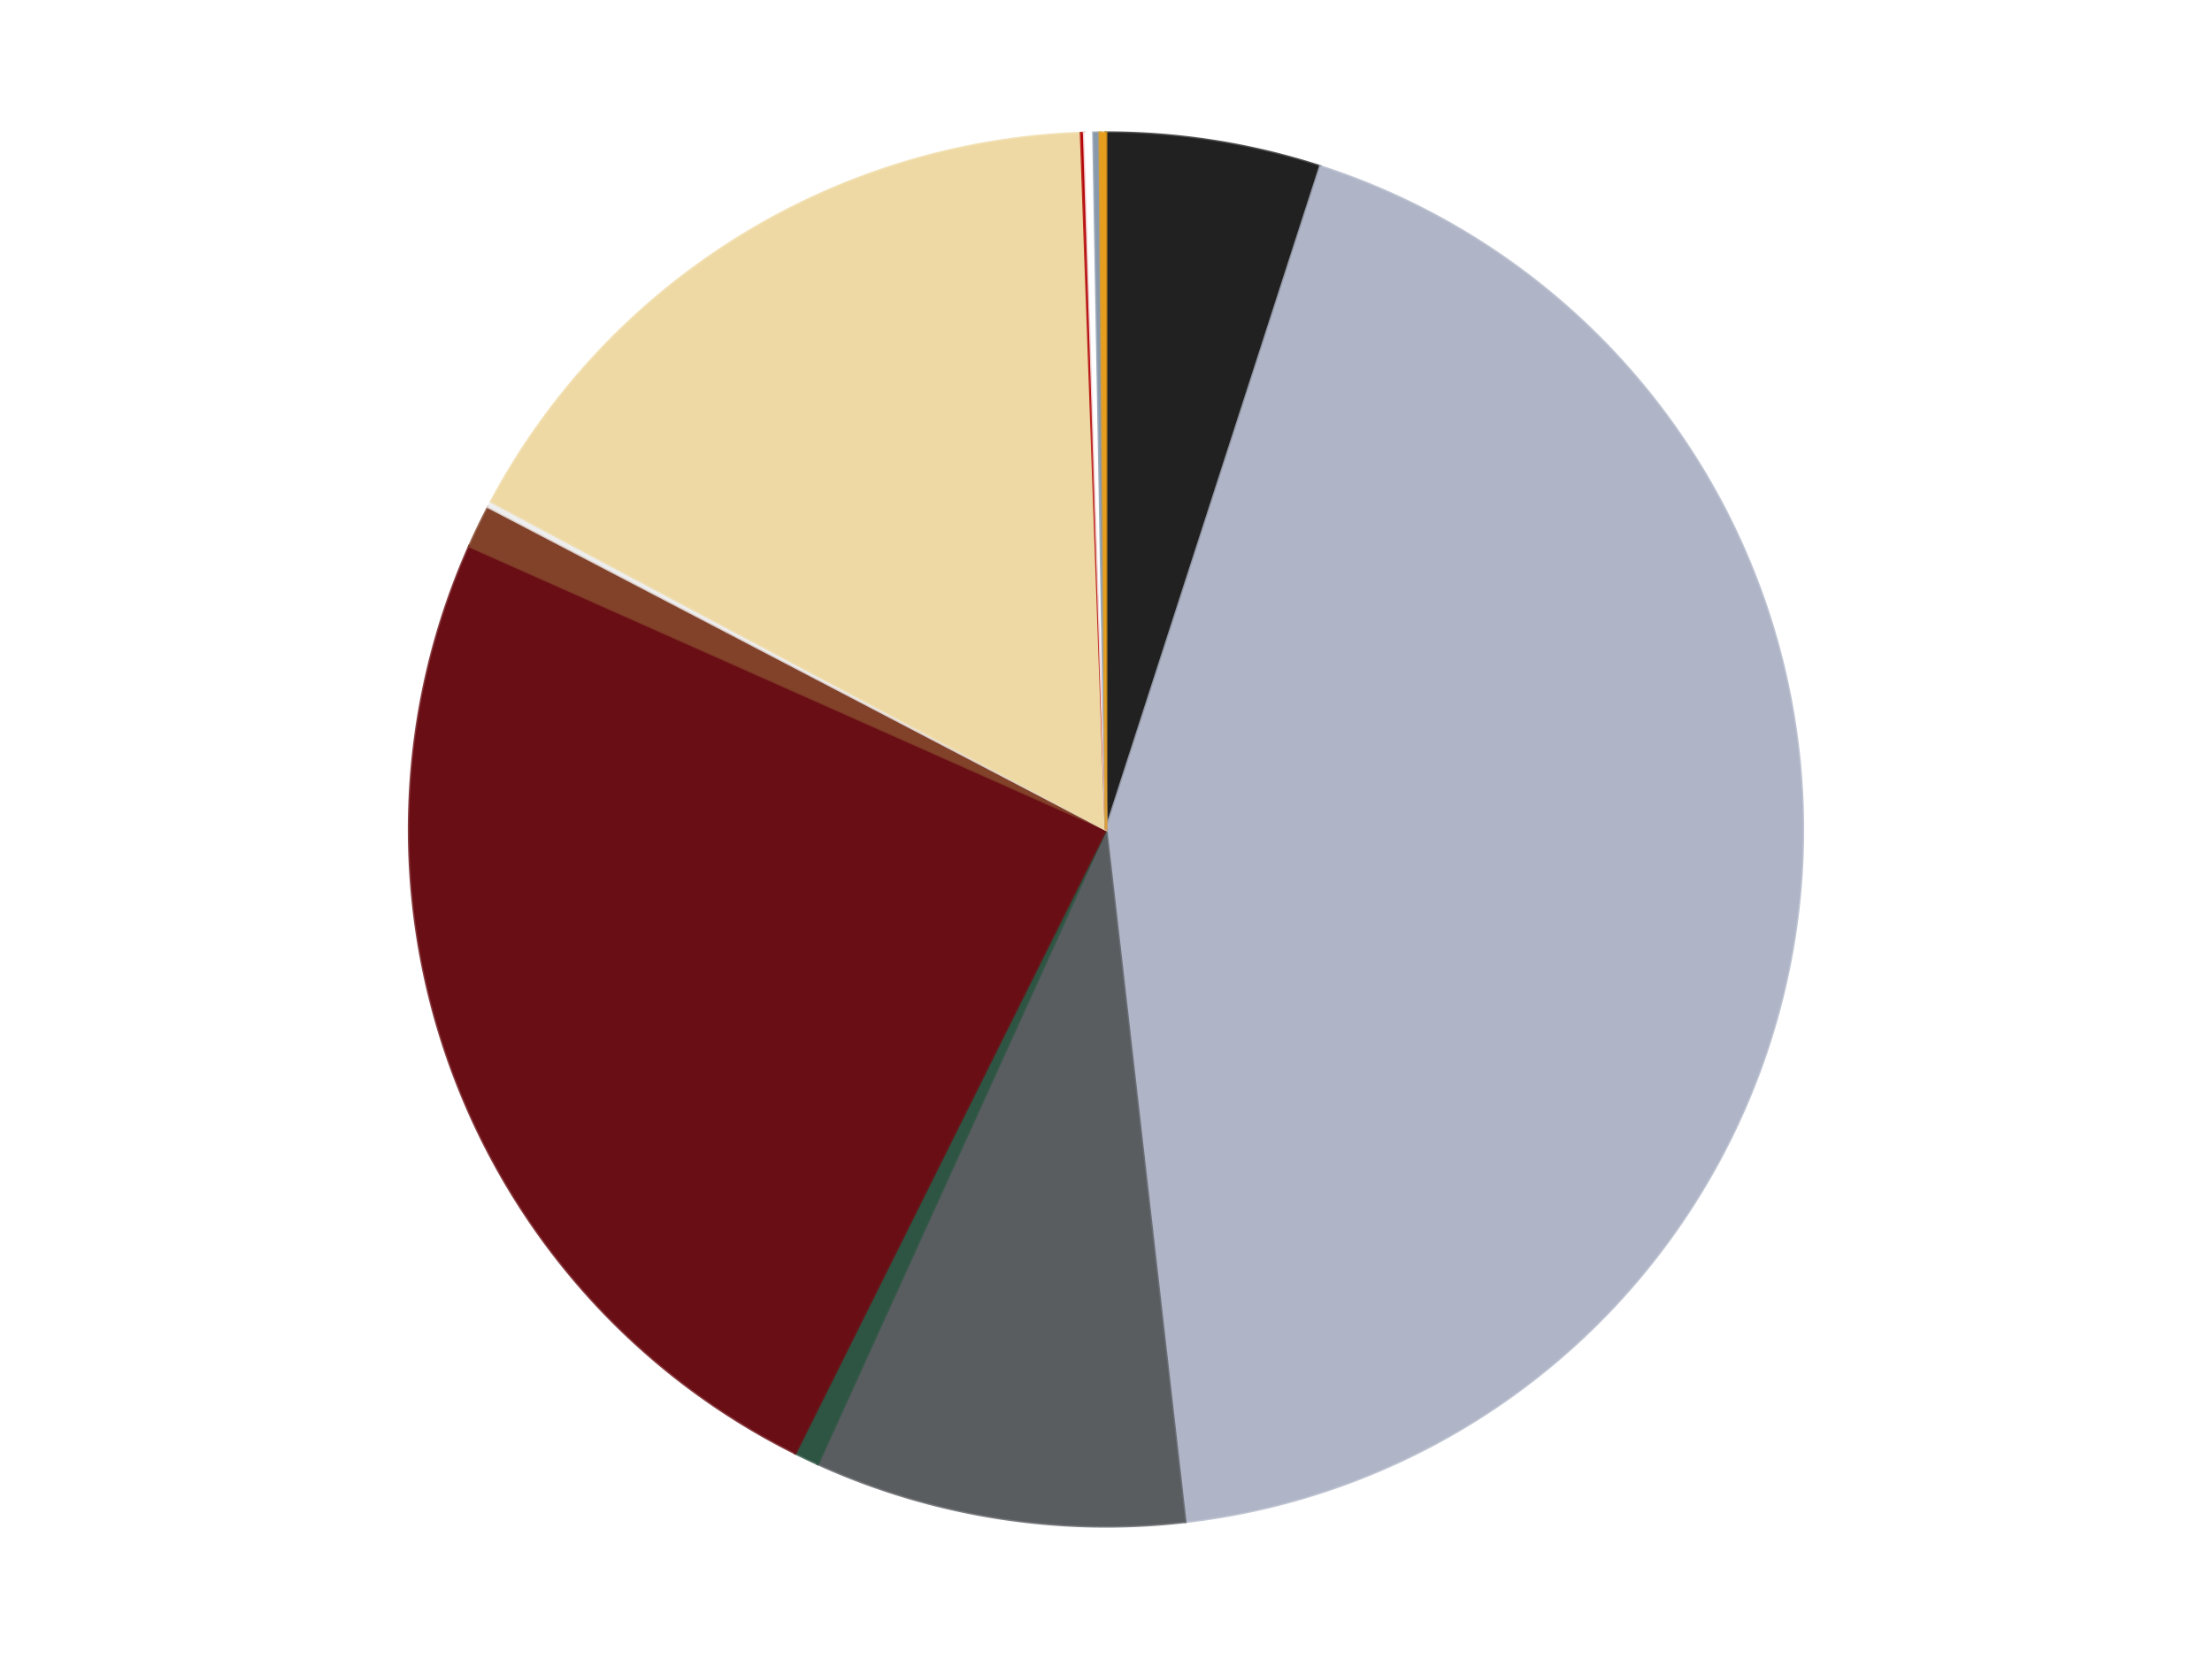
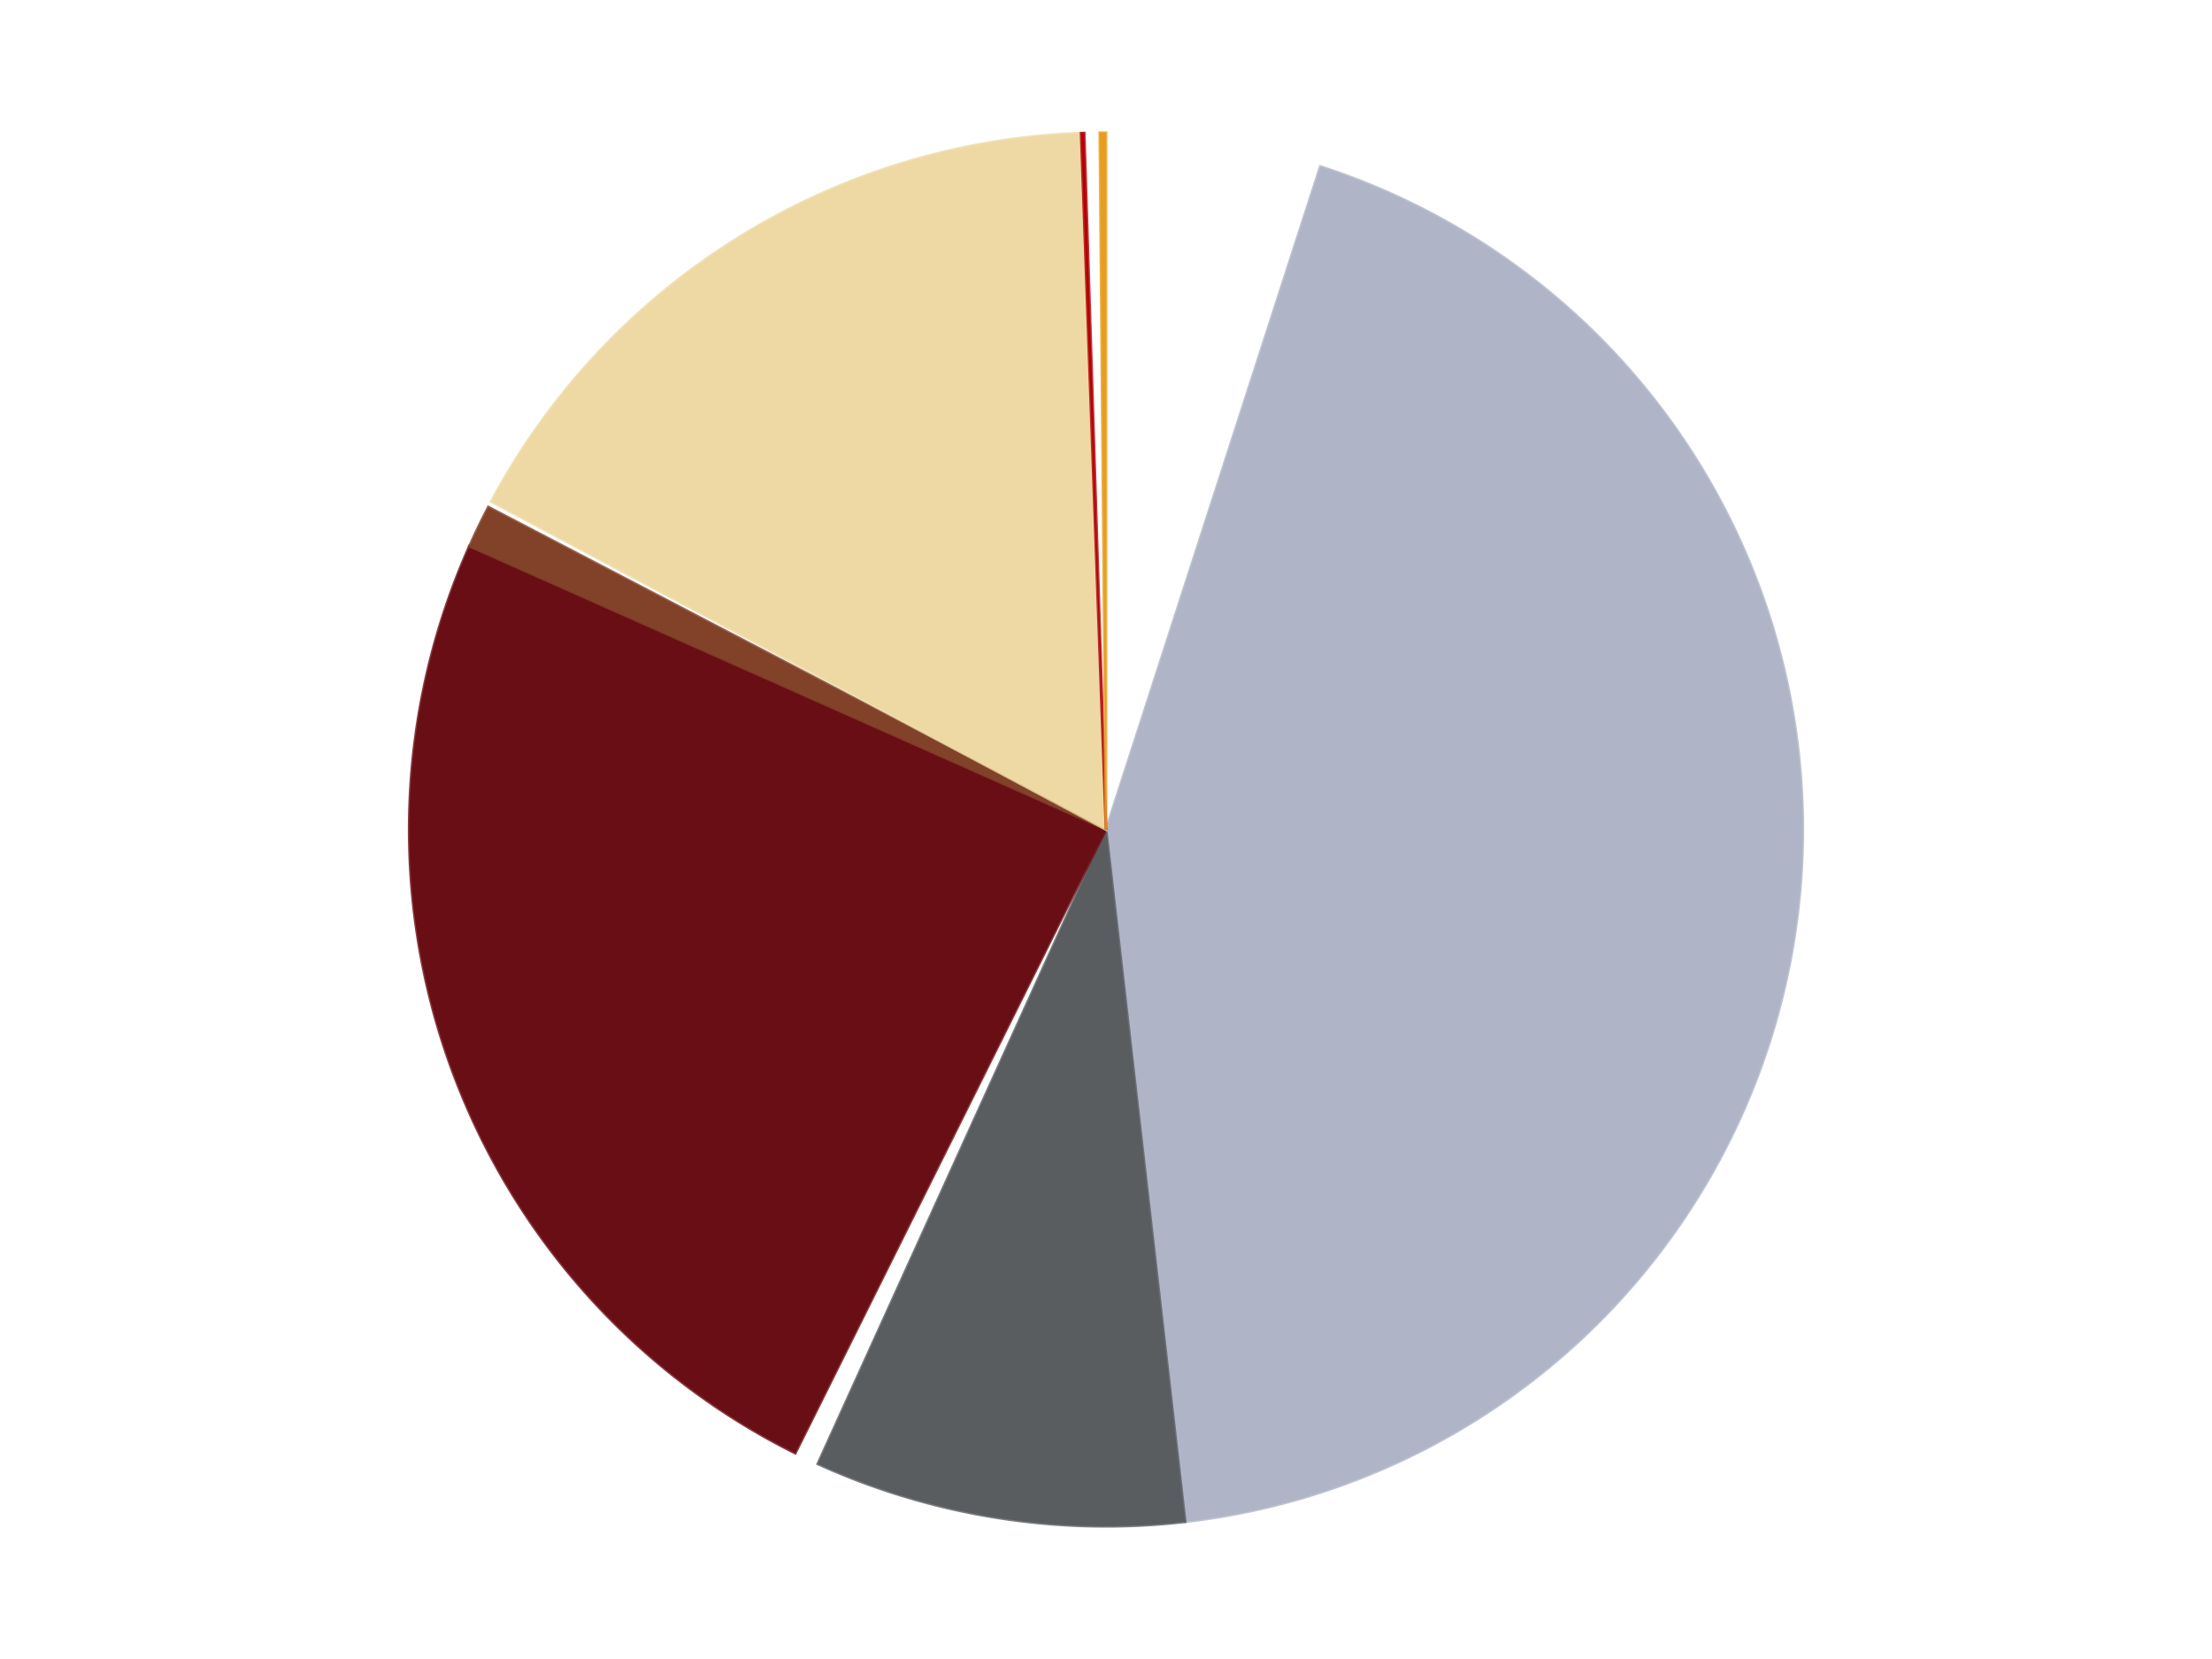
<svg xmlns="http://www.w3.org/2000/svg" xmlns:xlink="http://www.w3.org/1999/xlink" id="chart-8ceb7f10-baa7-41a1-8c4d-69df2b05d5cd" class="pygal-chart" viewBox="0 0 800 600">
  <defs>
    <style type="text/css">#chart-8ceb7f10-baa7-41a1-8c4d-69df2b05d5cd{-webkit-user-select:none;-webkit-font-smoothing:antialiased;font-family:Consolas,"Liberation Mono",Menlo,Courier,monospace}#chart-8ceb7f10-baa7-41a1-8c4d-69df2b05d5cd .title{font-family:Consolas,"Liberation Mono",Menlo,Courier,monospace;font-size:16px}#chart-8ceb7f10-baa7-41a1-8c4d-69df2b05d5cd .legends .legend text{font-family:Consolas,"Liberation Mono",Menlo,Courier,monospace;font-size:14px}#chart-8ceb7f10-baa7-41a1-8c4d-69df2b05d5cd .axis text{font-family:Consolas,"Liberation Mono",Menlo,Courier,monospace;font-size:10px}#chart-8ceb7f10-baa7-41a1-8c4d-69df2b05d5cd .axis text.major{font-family:Consolas,"Liberation Mono",Menlo,Courier,monospace;font-size:10px}#chart-8ceb7f10-baa7-41a1-8c4d-69df2b05d5cd .text-overlay text.value{font-family:Consolas,"Liberation Mono",Menlo,Courier,monospace;font-size:16px}#chart-8ceb7f10-baa7-41a1-8c4d-69df2b05d5cd .text-overlay text.label{font-family:Consolas,"Liberation Mono",Menlo,Courier,monospace;font-size:10px}#chart-8ceb7f10-baa7-41a1-8c4d-69df2b05d5cd .tooltip{font-family:Consolas,"Liberation Mono",Menlo,Courier,monospace;font-size:14px}#chart-8ceb7f10-baa7-41a1-8c4d-69df2b05d5cd text.no_data{font-family:Consolas,"Liberation Mono",Menlo,Courier,monospace;font-size:64px}
#chart-8ceb7f10-baa7-41a1-8c4d-69df2b05d5cd{background-color:transparent}#chart-8ceb7f10-baa7-41a1-8c4d-69df2b05d5cd path,#chart-8ceb7f10-baa7-41a1-8c4d-69df2b05d5cd line,#chart-8ceb7f10-baa7-41a1-8c4d-69df2b05d5cd rect,#chart-8ceb7f10-baa7-41a1-8c4d-69df2b05d5cd circle{-webkit-transition:150ms;-moz-transition:150ms;transition:150ms}#chart-8ceb7f10-baa7-41a1-8c4d-69df2b05d5cd .graph &gt; .background{fill:transparent}#chart-8ceb7f10-baa7-41a1-8c4d-69df2b05d5cd .plot &gt; .background{fill:transparent}#chart-8ceb7f10-baa7-41a1-8c4d-69df2b05d5cd .graph{fill:rgba(0,0,0,.87)}#chart-8ceb7f10-baa7-41a1-8c4d-69df2b05d5cd text.no_data{fill:rgba(0,0,0,1)}#chart-8ceb7f10-baa7-41a1-8c4d-69df2b05d5cd .title{fill:rgba(0,0,0,1)}#chart-8ceb7f10-baa7-41a1-8c4d-69df2b05d5cd .legends .legend text{fill:rgba(0,0,0,.87)}#chart-8ceb7f10-baa7-41a1-8c4d-69df2b05d5cd .legends .legend:hover text{fill:rgba(0,0,0,1)}#chart-8ceb7f10-baa7-41a1-8c4d-69df2b05d5cd .axis .line{stroke:rgba(0,0,0,1)}#chart-8ceb7f10-baa7-41a1-8c4d-69df2b05d5cd .axis .guide.line{stroke:rgba(0,0,0,.54)}#chart-8ceb7f10-baa7-41a1-8c4d-69df2b05d5cd .axis .major.line{stroke:rgba(0,0,0,.87)}#chart-8ceb7f10-baa7-41a1-8c4d-69df2b05d5cd .axis text.major{fill:rgba(0,0,0,1)}#chart-8ceb7f10-baa7-41a1-8c4d-69df2b05d5cd .axis.y .guides:hover .guide.line,#chart-8ceb7f10-baa7-41a1-8c4d-69df2b05d5cd .line-graph .axis.x .guides:hover .guide.line,#chart-8ceb7f10-baa7-41a1-8c4d-69df2b05d5cd .stackedline-graph .axis.x .guides:hover .guide.line,#chart-8ceb7f10-baa7-41a1-8c4d-69df2b05d5cd .xy-graph .axis.x .guides:hover .guide.line{stroke:rgba(0,0,0,1)}#chart-8ceb7f10-baa7-41a1-8c4d-69df2b05d5cd .axis .guides:hover text{fill:rgba(0,0,0,1)}#chart-8ceb7f10-baa7-41a1-8c4d-69df2b05d5cd .reactive{fill-opacity:1.0;stroke-opacity:.8;stroke-width:1}#chart-8ceb7f10-baa7-41a1-8c4d-69df2b05d5cd .ci{stroke:rgba(0,0,0,.87)}#chart-8ceb7f10-baa7-41a1-8c4d-69df2b05d5cd .reactive.active,#chart-8ceb7f10-baa7-41a1-8c4d-69df2b05d5cd .active .reactive{fill-opacity:0.6;stroke-opacity:.9;stroke-width:4}#chart-8ceb7f10-baa7-41a1-8c4d-69df2b05d5cd .ci .reactive.active{stroke-width:1.5}#chart-8ceb7f10-baa7-41a1-8c4d-69df2b05d5cd .series text{fill:rgba(0,0,0,1)}#chart-8ceb7f10-baa7-41a1-8c4d-69df2b05d5cd .tooltip rect{fill:transparent;stroke:rgba(0,0,0,1);-webkit-transition:opacity 150ms;-moz-transition:opacity 150ms;transition:opacity 150ms}#chart-8ceb7f10-baa7-41a1-8c4d-69df2b05d5cd .tooltip .label{fill:rgba(0,0,0,.87)}#chart-8ceb7f10-baa7-41a1-8c4d-69df2b05d5cd .tooltip .label{fill:rgba(0,0,0,.87)}#chart-8ceb7f10-baa7-41a1-8c4d-69df2b05d5cd .tooltip .legend{font-size:.8em;fill:rgba(0,0,0,.54)}#chart-8ceb7f10-baa7-41a1-8c4d-69df2b05d5cd .tooltip .x_label{font-size:.6em;fill:rgba(0,0,0,1)}#chart-8ceb7f10-baa7-41a1-8c4d-69df2b05d5cd .tooltip .xlink{font-size:.5em;text-decoration:underline}#chart-8ceb7f10-baa7-41a1-8c4d-69df2b05d5cd .tooltip .value{font-size:1.5em}#chart-8ceb7f10-baa7-41a1-8c4d-69df2b05d5cd .bound{font-size:.5em}#chart-8ceb7f10-baa7-41a1-8c4d-69df2b05d5cd .max-value{font-size:.75em;fill:rgba(0,0,0,.54)}#chart-8ceb7f10-baa7-41a1-8c4d-69df2b05d5cd .map-element{fill:transparent;stroke:rgba(0,0,0,.54) !important}#chart-8ceb7f10-baa7-41a1-8c4d-69df2b05d5cd .map-element .reactive{fill-opacity:inherit;stroke-opacity:inherit}#chart-8ceb7f10-baa7-41a1-8c4d-69df2b05d5cd .color-0,#chart-8ceb7f10-baa7-41a1-8c4d-69df2b05d5cd .color-0 a:visited{stroke:#F44336;fill:#F44336}#chart-8ceb7f10-baa7-41a1-8c4d-69df2b05d5cd .color-1,#chart-8ceb7f10-baa7-41a1-8c4d-69df2b05d5cd .color-1 a:visited{stroke:#3F51B5;fill:#3F51B5}#chart-8ceb7f10-baa7-41a1-8c4d-69df2b05d5cd .color-2,#chart-8ceb7f10-baa7-41a1-8c4d-69df2b05d5cd .color-2 a:visited{stroke:#009688;fill:#009688}#chart-8ceb7f10-baa7-41a1-8c4d-69df2b05d5cd .color-3,#chart-8ceb7f10-baa7-41a1-8c4d-69df2b05d5cd .color-3 a:visited{stroke:#FFC107;fill:#FFC107}#chart-8ceb7f10-baa7-41a1-8c4d-69df2b05d5cd .color-4,#chart-8ceb7f10-baa7-41a1-8c4d-69df2b05d5cd .color-4 a:visited{stroke:#FF5722;fill:#FF5722}#chart-8ceb7f10-baa7-41a1-8c4d-69df2b05d5cd .color-5,#chart-8ceb7f10-baa7-41a1-8c4d-69df2b05d5cd .color-5 a:visited{stroke:#9C27B0;fill:#9C27B0}#chart-8ceb7f10-baa7-41a1-8c4d-69df2b05d5cd .color-6,#chart-8ceb7f10-baa7-41a1-8c4d-69df2b05d5cd .color-6 a:visited{stroke:#03A9F4;fill:#03A9F4}#chart-8ceb7f10-baa7-41a1-8c4d-69df2b05d5cd .color-7,#chart-8ceb7f10-baa7-41a1-8c4d-69df2b05d5cd .color-7 a:visited{stroke:#8BC34A;fill:#8BC34A}#chart-8ceb7f10-baa7-41a1-8c4d-69df2b05d5cd .color-8,#chart-8ceb7f10-baa7-41a1-8c4d-69df2b05d5cd .color-8 a:visited{stroke:#FF9800;fill:#FF9800}#chart-8ceb7f10-baa7-41a1-8c4d-69df2b05d5cd .color-9,#chart-8ceb7f10-baa7-41a1-8c4d-69df2b05d5cd .color-9 a:visited{stroke:#E91E63;fill:#E91E63}#chart-8ceb7f10-baa7-41a1-8c4d-69df2b05d5cd .color-10,#chart-8ceb7f10-baa7-41a1-8c4d-69df2b05d5cd .color-10 a:visited{stroke:#2196F3;fill:#2196F3}#chart-8ceb7f10-baa7-41a1-8c4d-69df2b05d5cd .color-11,#chart-8ceb7f10-baa7-41a1-8c4d-69df2b05d5cd .color-11 a:visited{stroke:#4CAF50;fill:#4CAF50}#chart-8ceb7f10-baa7-41a1-8c4d-69df2b05d5cd .text-overlay .color-0 text{fill:black}#chart-8ceb7f10-baa7-41a1-8c4d-69df2b05d5cd .text-overlay .color-1 text{fill:black}#chart-8ceb7f10-baa7-41a1-8c4d-69df2b05d5cd .text-overlay .color-2 text{fill:black}#chart-8ceb7f10-baa7-41a1-8c4d-69df2b05d5cd .text-overlay .color-3 text{fill:black}#chart-8ceb7f10-baa7-41a1-8c4d-69df2b05d5cd .text-overlay .color-4 text{fill:black}#chart-8ceb7f10-baa7-41a1-8c4d-69df2b05d5cd .text-overlay .color-5 text{fill:black}#chart-8ceb7f10-baa7-41a1-8c4d-69df2b05d5cd .text-overlay .color-6 text{fill:black}#chart-8ceb7f10-baa7-41a1-8c4d-69df2b05d5cd .text-overlay .color-7 text{fill:black}#chart-8ceb7f10-baa7-41a1-8c4d-69df2b05d5cd .text-overlay .color-8 text{fill:black}#chart-8ceb7f10-baa7-41a1-8c4d-69df2b05d5cd .text-overlay .color-9 text{fill:black}#chart-8ceb7f10-baa7-41a1-8c4d-69df2b05d5cd .text-overlay .color-10 text{fill:black}#chart-8ceb7f10-baa7-41a1-8c4d-69df2b05d5cd .text-overlay .color-11 text{fill:black}
#chart-8ceb7f10-baa7-41a1-8c4d-69df2b05d5cd text.no_data{text-anchor:middle}#chart-8ceb7f10-baa7-41a1-8c4d-69df2b05d5cd .guide.line{fill:none}#chart-8ceb7f10-baa7-41a1-8c4d-69df2b05d5cd .centered{text-anchor:middle}#chart-8ceb7f10-baa7-41a1-8c4d-69df2b05d5cd .title{text-anchor:middle}#chart-8ceb7f10-baa7-41a1-8c4d-69df2b05d5cd .legends .legend text{fill-opacity:1}#chart-8ceb7f10-baa7-41a1-8c4d-69df2b05d5cd .axis.x text{text-anchor:middle}#chart-8ceb7f10-baa7-41a1-8c4d-69df2b05d5cd .axis.x:not(.web) text[transform]{text-anchor:start}#chart-8ceb7f10-baa7-41a1-8c4d-69df2b05d5cd .axis.x:not(.web) text[transform].backwards{text-anchor:end}#chart-8ceb7f10-baa7-41a1-8c4d-69df2b05d5cd .axis.y text{text-anchor:end}#chart-8ceb7f10-baa7-41a1-8c4d-69df2b05d5cd .axis.y text[transform].backwards{text-anchor:start}#chart-8ceb7f10-baa7-41a1-8c4d-69df2b05d5cd .axis.y2 text{text-anchor:start}#chart-8ceb7f10-baa7-41a1-8c4d-69df2b05d5cd .axis.y2 text[transform].backwards{text-anchor:end}#chart-8ceb7f10-baa7-41a1-8c4d-69df2b05d5cd .axis .guide.line{stroke-dasharray:4,4;stroke:black}#chart-8ceb7f10-baa7-41a1-8c4d-69df2b05d5cd .axis .major.guide.line{stroke-dasharray:6,6;stroke:black}#chart-8ceb7f10-baa7-41a1-8c4d-69df2b05d5cd .horizontal .axis.y .guide.line,#chart-8ceb7f10-baa7-41a1-8c4d-69df2b05d5cd .horizontal .axis.y2 .guide.line,#chart-8ceb7f10-baa7-41a1-8c4d-69df2b05d5cd .vertical .axis.x .guide.line{opacity:0}#chart-8ceb7f10-baa7-41a1-8c4d-69df2b05d5cd .horizontal .axis.always_show .guide.line,#chart-8ceb7f10-baa7-41a1-8c4d-69df2b05d5cd .vertical .axis.always_show .guide.line{opacity:1 !important}#chart-8ceb7f10-baa7-41a1-8c4d-69df2b05d5cd .axis.y .guides:hover .guide.line,#chart-8ceb7f10-baa7-41a1-8c4d-69df2b05d5cd .axis.y2 .guides:hover .guide.line,#chart-8ceb7f10-baa7-41a1-8c4d-69df2b05d5cd .axis.x .guides:hover .guide.line{opacity:1}#chart-8ceb7f10-baa7-41a1-8c4d-69df2b05d5cd .axis .guides:hover text{opacity:1}#chart-8ceb7f10-baa7-41a1-8c4d-69df2b05d5cd .nofill{fill:none}#chart-8ceb7f10-baa7-41a1-8c4d-69df2b05d5cd .subtle-fill{fill-opacity:.2}#chart-8ceb7f10-baa7-41a1-8c4d-69df2b05d5cd .dot{stroke-width:1px;fill-opacity:1;stroke-opacity:1}#chart-8ceb7f10-baa7-41a1-8c4d-69df2b05d5cd .dot.active{stroke-width:5px}#chart-8ceb7f10-baa7-41a1-8c4d-69df2b05d5cd .dot.negative{fill:transparent}#chart-8ceb7f10-baa7-41a1-8c4d-69df2b05d5cd text,#chart-8ceb7f10-baa7-41a1-8c4d-69df2b05d5cd tspan{stroke:none !important}#chart-8ceb7f10-baa7-41a1-8c4d-69df2b05d5cd .series text.active{opacity:1}#chart-8ceb7f10-baa7-41a1-8c4d-69df2b05d5cd .tooltip rect{fill-opacity:.95;stroke-width:.5}#chart-8ceb7f10-baa7-41a1-8c4d-69df2b05d5cd .tooltip text{fill-opacity:1}#chart-8ceb7f10-baa7-41a1-8c4d-69df2b05d5cd .showable{visibility:hidden}#chart-8ceb7f10-baa7-41a1-8c4d-69df2b05d5cd .showable.shown{visibility:visible}#chart-8ceb7f10-baa7-41a1-8c4d-69df2b05d5cd .gauge-background{fill:rgba(229,229,229,1);stroke:none}#chart-8ceb7f10-baa7-41a1-8c4d-69df2b05d5cd .bg-lines{stroke:transparent;stroke-width:2px}</style>
    <script type="text/javascript">window.pygal = window.pygal || {};window.pygal.config = window.pygal.config || {};window.pygal.config['8ceb7f10-baa7-41a1-8c4d-69df2b05d5cd'] = {"allow_interruptions": false, "box_mode": "extremes", "classes": ["pygal-chart"], "css": ["file://style.css", "file://graph.css"], "defs": [], "disable_xml_declaration": false, "dots_size": 2.5, "dynamic_print_values": false, "explicit_size": false, "fill": false, "force_uri_protocol": "https", "formatter": null, "half_pie": false, "height": 600, "include_x_axis": false, "inner_radius": 0, "interpolate": null, "interpolation_parameters": {}, "interpolation_precision": 250, "inverse_y_axis": false, "js": ["//kozea.github.io/pygal.js/2.0.x/pygal-tooltips.min.js"], "legend_at_bottom": false, "legend_at_bottom_columns": null, "legend_box_size": 12, "logarithmic": false, "margin": 20, "margin_bottom": null, "margin_left": null, "margin_right": null, "margin_top": null, "max_scale": 16, "min_scale": 4, "missing_value_fill_truncation": "x", "no_data_text": "No data", "no_prefix": false, "order_min": null, "pretty_print": false, "print_labels": false, "print_values": false, "print_values_position": "center", "print_zeroes": true, "range": null, "rounded_bars": null, "secondary_range": null, "show_dots": true, "show_legend": false, "show_minor_x_labels": true, "show_minor_y_labels": true, "show_only_major_dots": false, "show_x_guides": false, "show_x_labels": true, "show_y_guides": true, "show_y_labels": true, "spacing": 10, "stack_from_top": false, "strict": false, "stroke": true, "stroke_style": null, "style": {"background": "transparent", "ci_colors": [], "colors": ["#F44336", "#3F51B5", "#009688", "#FFC107", "#FF5722", "#9C27B0", "#03A9F4", "#8BC34A", "#FF9800", "#E91E63", "#2196F3", "#4CAF50", "#FFEB3B", "#673AB7", "#00BCD4", "#CDDC39", "#9E9E9E", "#607D8B"], "dot_opacity": "1", "font_family": "Consolas, \"Liberation Mono\", Menlo, Courier, monospace", "foreground": "rgba(0, 0, 0, .87)", "foreground_strong": "rgba(0, 0, 0, 1)", "foreground_subtle": "rgba(0, 0, 0, .54)", "guide_stroke_color": "black", "guide_stroke_dasharray": "4,4", "label_font_family": "Consolas, \"Liberation Mono\", Menlo, Courier, monospace", "label_font_size": 10, "legend_font_family": "Consolas, \"Liberation Mono\", Menlo, Courier, monospace", "legend_font_size": 14, "major_guide_stroke_color": "black", "major_guide_stroke_dasharray": "6,6", "major_label_font_family": "Consolas, \"Liberation Mono\", Menlo, Courier, monospace", "major_label_font_size": 10, "no_data_font_family": "Consolas, \"Liberation Mono\", Menlo, Courier, monospace", "no_data_font_size": 64, "opacity": "1.0", "opacity_hover": "0.6", "plot_background": "transparent", "stroke_opacity": ".8", "stroke_opacity_hover": ".9", "stroke_width": "1", "stroke_width_hover": "4", "title_font_family": "Consolas, \"Liberation Mono\", Menlo, Courier, monospace", "title_font_size": 16, "tooltip_font_family": "Consolas, \"Liberation Mono\", Menlo, Courier, monospace", "tooltip_font_size": 14, "transition": "150ms", "value_background": "rgba(229, 229, 229, 1)", "value_colors": [], "value_font_family": "Consolas, \"Liberation Mono\", Menlo, Courier, monospace", "value_font_size": 16, "value_label_font_family": "Consolas, \"Liberation Mono\", Menlo, Courier, monospace", "value_label_font_size": 10}, "title": null, "tooltip_border_radius": 0, "tooltip_fancy_mode": true, "truncate_label": null, "truncate_legend": null, "width": 800, "x_label_rotation": 0, "x_labels": null, "x_labels_major": null, "x_labels_major_count": null, "x_labels_major_every": null, "x_title": null, "xrange": null, "y_label_rotation": 0, "y_labels": null, "y_labels_major": null, "y_labels_major_count": null, "y_labels_major_every": null, "y_title": null, "zero": 0, "legends": ["Black", "Light Bluish Gray", "Dark Bluish Gray", "Dark Green", "Dark Red", "Reddish Brown", "Trans-Clear", "Tan", "Red", "White", "Sand Blue", "Pearl Gold"]}</script>
    <script type="text/javascript" xlink:href="https://kozea.github.io/pygal.js/2.0.x/pygal-tooltips.min.js" />
  </defs>
  <title>Pygal</title>
  <g class="graph pie-graph vertical">
    <rect x="0" y="0" width="800" height="600" class="background" />
    <g transform="translate(20, 20)" class="plot">
      <rect x="0" y="0" width="760" height="560" class="background" />
      <g class="series serie-0 color-0">
        <g class="slices">
          <g class="slice" style="fill: #212121; stroke: #212121">
-             <path d="M380 28 A252 252 0 0 1 457.498 40.212 L380 280 A0 0 0 0 0 380 280 z" class="slice reactive tooltip-trigger" />
            <desc class="value">70</desc>
            <desc class="x centered">399.61348105895786</desc>
            <desc class="y centered">155.5359033265018</desc>
          </g>
        </g>
      </g>
      <g class="series serie-1 color-1">
        <g class="slices">
          <g class="slice" style="fill: #AFB5C7; stroke: #AFB5C7">
            <path d="M457.498 40.212 A252 252 0 0 1 408.634 530.368 L380 280 A0 0 0 0 0 380 280 z" class="slice reactive tooltip-trigger" />
            <desc class="value">608</desc>
            <desc class="x centered">505.37853769543284</desc>
            <desc class="y centered">292.4988913650343</desc>
          </g>
        </g>
      </g>
      <g class="series serie-2 color-2">
        <g class="slices">
          <g class="slice" style="fill: #595D60; stroke: #595D60">
            <path d="M408.634 530.368 A252 252 0 0 1 275.758 509.429 L380 280 A0 0 0 0 0 380 280 z" class="slice reactive tooltip-trigger" />
            <desc class="value">121</desc>
            <desc class="x centered">360.3865189410422</desc>
            <desc class="y centered">404.4640966734982</desc>
          </g>
        </g>
      </g>
      <g class="series serie-3 color-3">
        <g class="slices">
          <g class="slice" style="fill: #2E5543; stroke: #2E5543">
-             <path d="M275.758 509.429 A252 252 0 0 1 267.629 505.559 L380 280 A0 0 0 0 0 380 280 z" class="slice reactive tooltip-trigger" />
            <desc class="value">8</desc>
            <desc class="x centered">325.8381434330804</desc>
            <desc class="y centered">393.7650794102673</desc>
          </g>
        </g>
      </g>
      <g class="series serie-4 color-4">
        <g class="slices">
          <g class="slice" style="fill: #6A0E15; stroke: #6A0E15">
            <path d="M267.629 505.559 A252 252 0 0 1 149.764 177.554 L380 280 A0 0 0 0 0 380 280 z" class="slice reactive tooltip-trigger" />
            <desc class="value">342</desc>
            <desc class="x centered">261.4233138204555</desc>
            <desc class="y centered">322.60950005195826</desc>
          </g>
        </g>
      </g>
      <g class="series serie-5 color-5">
        <g class="slices">
          <g class="slice" style="fill: #82422A; stroke: #82422A">
            <path d="M149.764 177.554 A252 252 0 0 1 156.614 163.369 L380 280 A0 0 0 0 0 380 280 z" class="slice reactive tooltip-trigger" />
            <desc class="value">14</desc>
            <desc class="x centered">266.5390270776393</desc>
            <desc class="y centered">225.2039451829667</desc>
          </g>
        </g>
      </g>
      <g class="series serie-6 color-6">
        <g class="slices">
          <g class="slice" style="fill: #EEEEEE; stroke: #EEEEEE">
-             <path d="M156.614 163.369 A252 252 0 0 1 157.665 161.379 L380 280 A0 0 0 0 0 380 280 z" class="slice reactive tooltip-trigger" />
            <desc class="value">2</desc>
            <desc class="x centered">268.568612827503</desc>
            <desc class="y centered">221.18634552407863</desc>
          </g>
        </g>
      </g>
      <g class="series serie-7 color-7">
        <g class="slices">
          <g class="slice" style="fill: #EED9A4; stroke: #EED9A4">
            <path d="M157.665 161.379 A252 252 0 0 1 370.999 28.161 L380 280 A0 0 0 0 0 380 280 z" class="slice reactive tooltip-trigger" />
            <desc class="value">234</desc>
            <desc class="x centered">313.26198726712266</desc>
            <desc class="y centered">173.12606652477743</desc>
          </g>
        </g>
      </g>
      <g class="series serie-8 color-8">
        <g class="slices">
          <g class="slice" style="fill: #B30006; stroke: #B30006">
            <path d="M370.999 28.161 A252 252 0 0 1 372.124 28.123 L380 280 A0 0 0 0 0 380 280 z" class="slice reactive tooltip-trigger" />
            <desc class="value">1</desc>
            <desc class="x centered">375.7807390924022</desc>
            <desc class="y centered">154.0706633171062</desc>
          </g>
        </g>
      </g>
      <g class="series serie-9 color-9">
        <g class="slices">
          <g class="slice" style="fill: #FFFFFF; stroke: #FFFFFF">
-             <path d="M372.124 28.123 A252 252 0 0 1 375.499 28.04 L380 280 A0 0 0 0 0 380 280 z" class="slice reactive tooltip-trigger" />
            <desc class="value">3</desc>
            <desc class="x centered">376.90560792594124</desc>
            <desc class="y centered">154.0380028036551</desc>
          </g>
        </g>
      </g>
      <g class="series serie-10 color-10">
        <g class="slices">
          <g class="slice" style="fill: #8899AB; stroke: #8899AB">
-             <path d="M375.499 28.04 A252 252 0 0 1 377.749 28.01 L380 280 A0 0 0 0 0 380 280 z" class="slice reactive tooltip-trigger" />
            <desc class="value">2</desc>
            <desc class="x centered">378.3120305603438</desc>
            <desc class="y centered">154.011307018563</desc>
          </g>
        </g>
      </g>
      <g class="series serie-11 color-11">
        <g class="slices">
          <g class="slice" style="fill: #E79E1D; stroke: #E79E1D">
            <path d="M377.749 28.01 A252 252 0 0 1 380 28 L380 280 A0 0 0 0 0 380 280 z" class="slice reactive tooltip-trigger" />
            <desc class="value">2</desc>
            <desc class="x centered">379.4373285590579</desc>
            <desc class="y centered">154.00125635209872</desc>
          </g>
        </g>
      </g>
    </g>
    <g class="titles" />
    <g transform="translate(20, 20)" class="plot overlay">
      <g class="series serie-0 color-0" />
      <g class="series serie-1 color-1" />
      <g class="series serie-2 color-2" />
      <g class="series serie-3 color-3" />
      <g class="series serie-4 color-4" />
      <g class="series serie-5 color-5" />
      <g class="series serie-6 color-6" />
      <g class="series serie-7 color-7" />
      <g class="series serie-8 color-8" />
      <g class="series serie-9 color-9" />
      <g class="series serie-10 color-10" />
      <g class="series serie-11 color-11" />
    </g>
    <g transform="translate(20, 20)" class="plot text-overlay">
      <g class="series serie-0 color-0" />
      <g class="series serie-1 color-1" />
      <g class="series serie-2 color-2" />
      <g class="series serie-3 color-3" />
      <g class="series serie-4 color-4" />
      <g class="series serie-5 color-5" />
      <g class="series serie-6 color-6" />
      <g class="series serie-7 color-7" />
      <g class="series serie-8 color-8" />
      <g class="series serie-9 color-9" />
      <g class="series serie-10 color-10" />
      <g class="series serie-11 color-11" />
    </g>
    <g transform="translate(20, 20)" class="plot tooltip-overlay">
      <g transform="translate(0 0)" style="opacity: 0" class="tooltip">
        <rect rx="0" ry="0" width="0" height="0" class="tooltip-box" />
        <g class="text" />
      </g>
    </g>
  </g>
</svg>